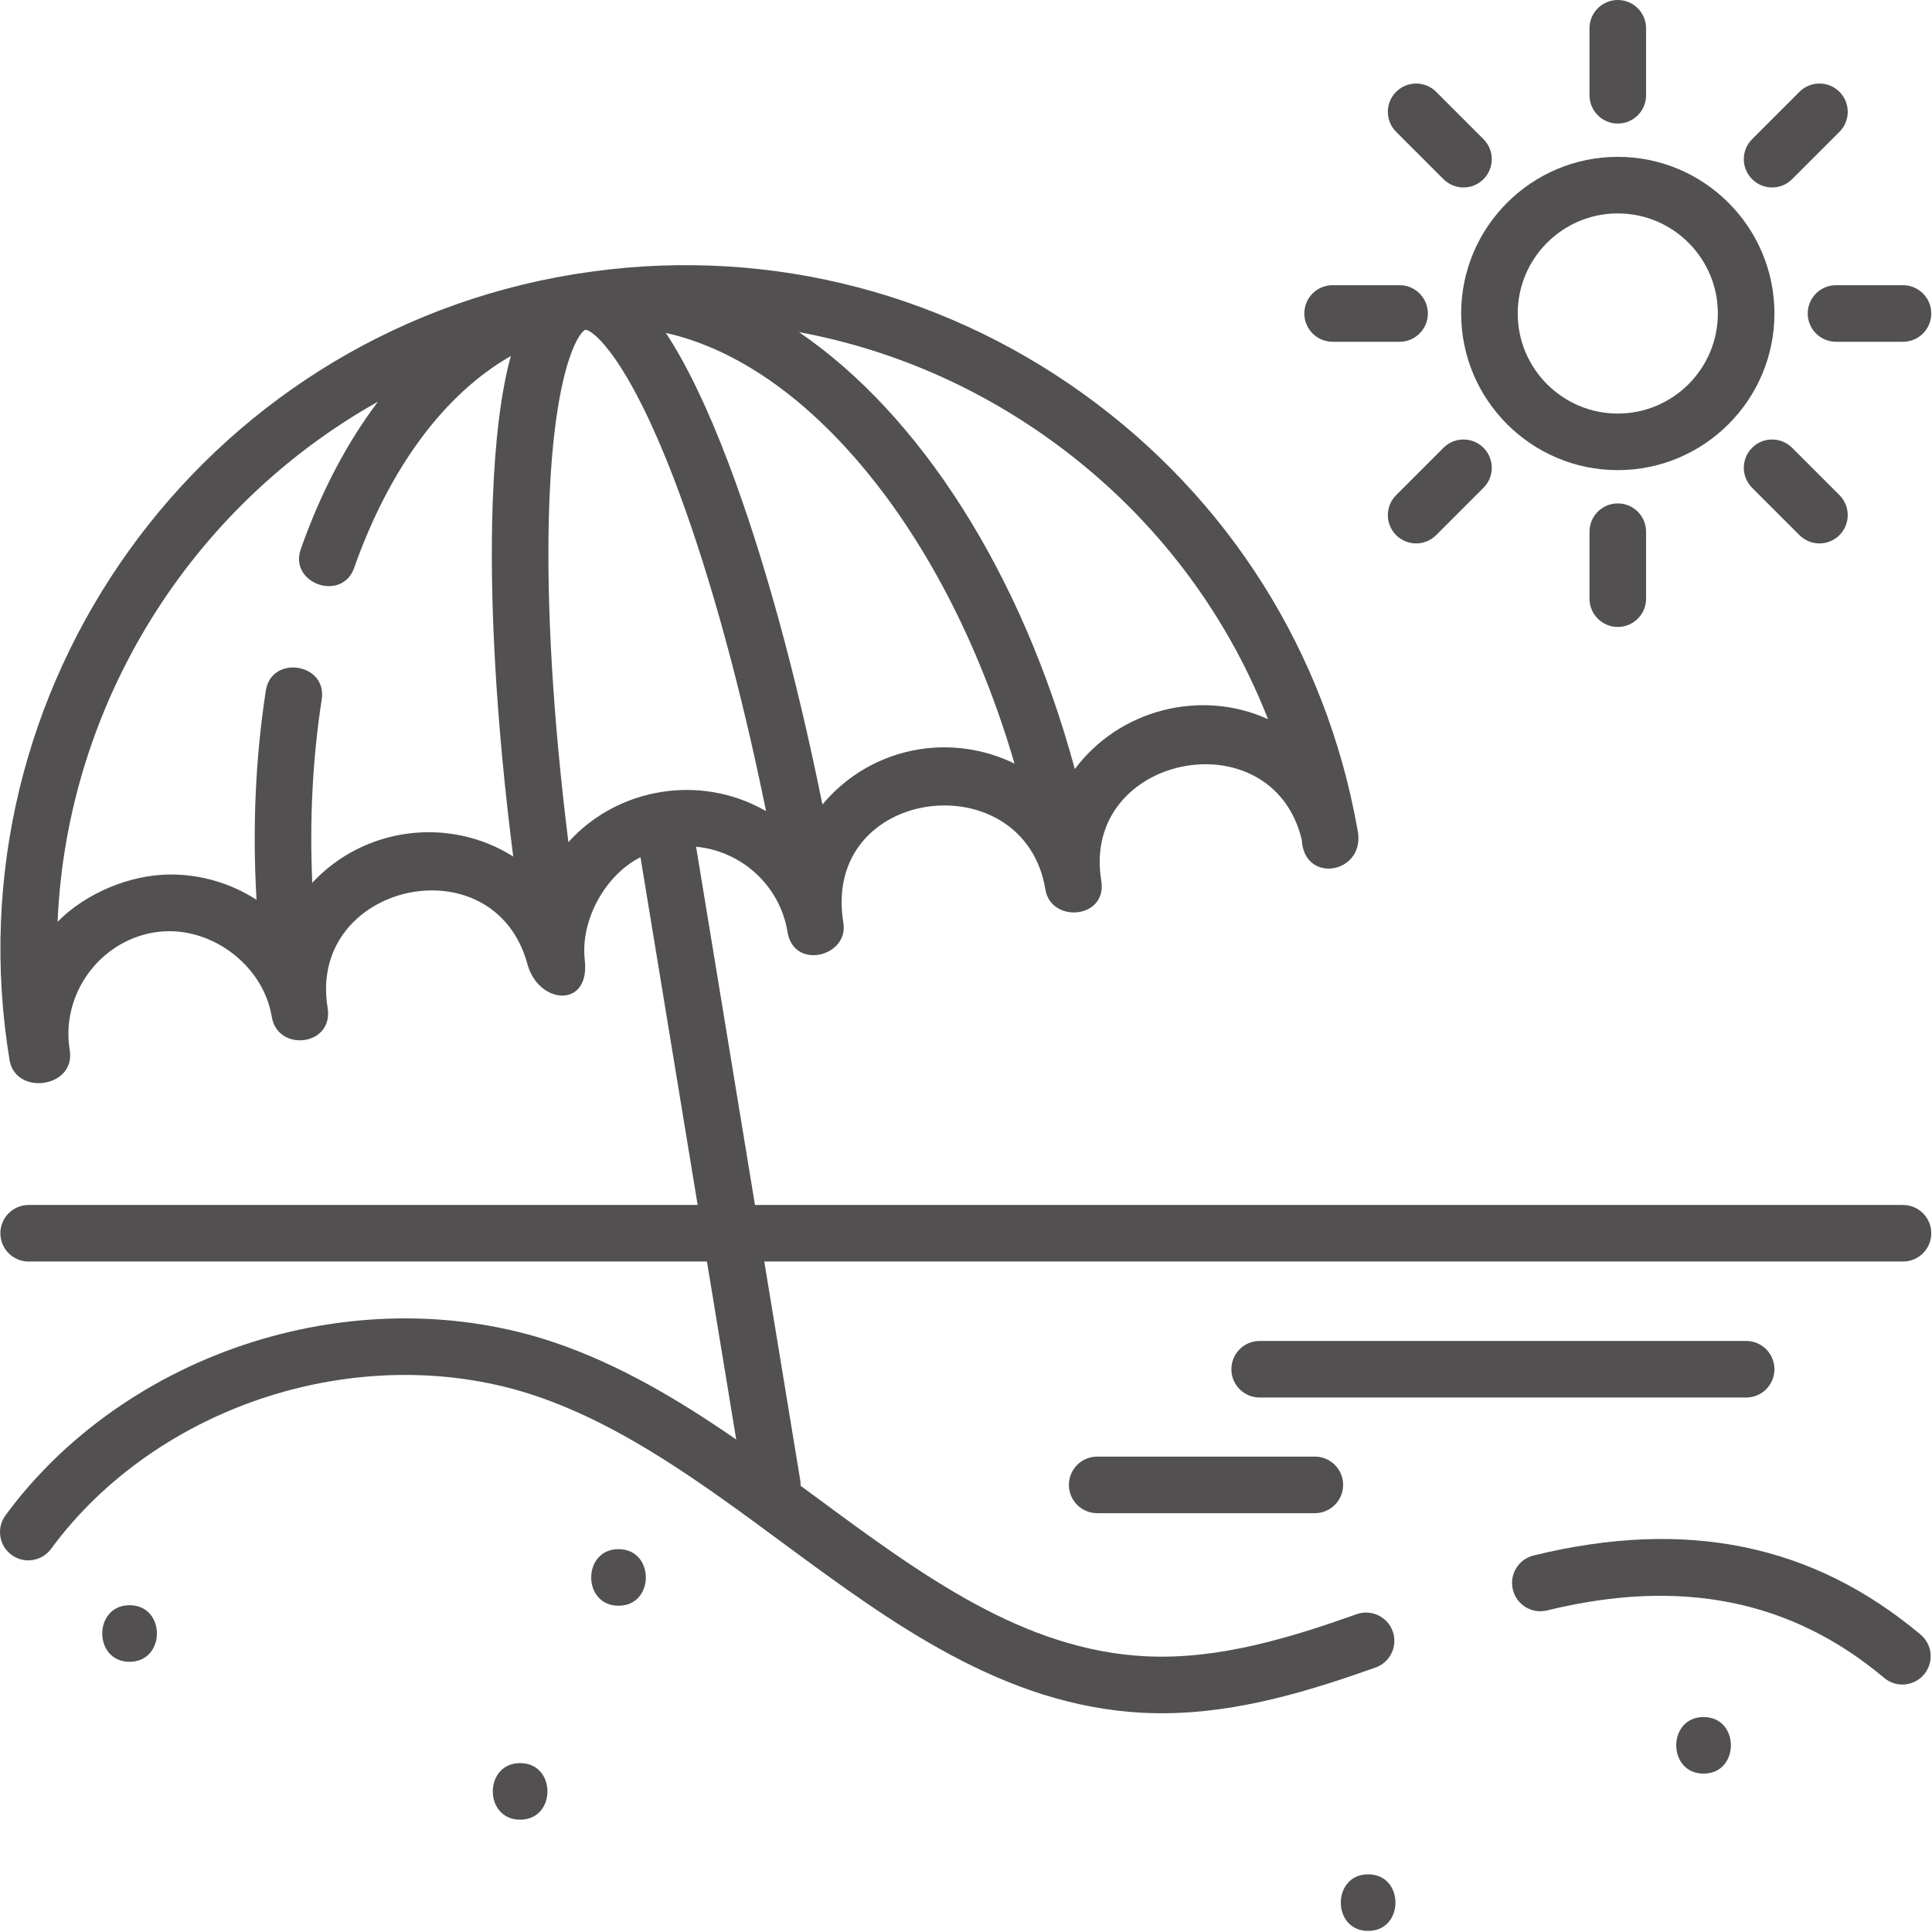
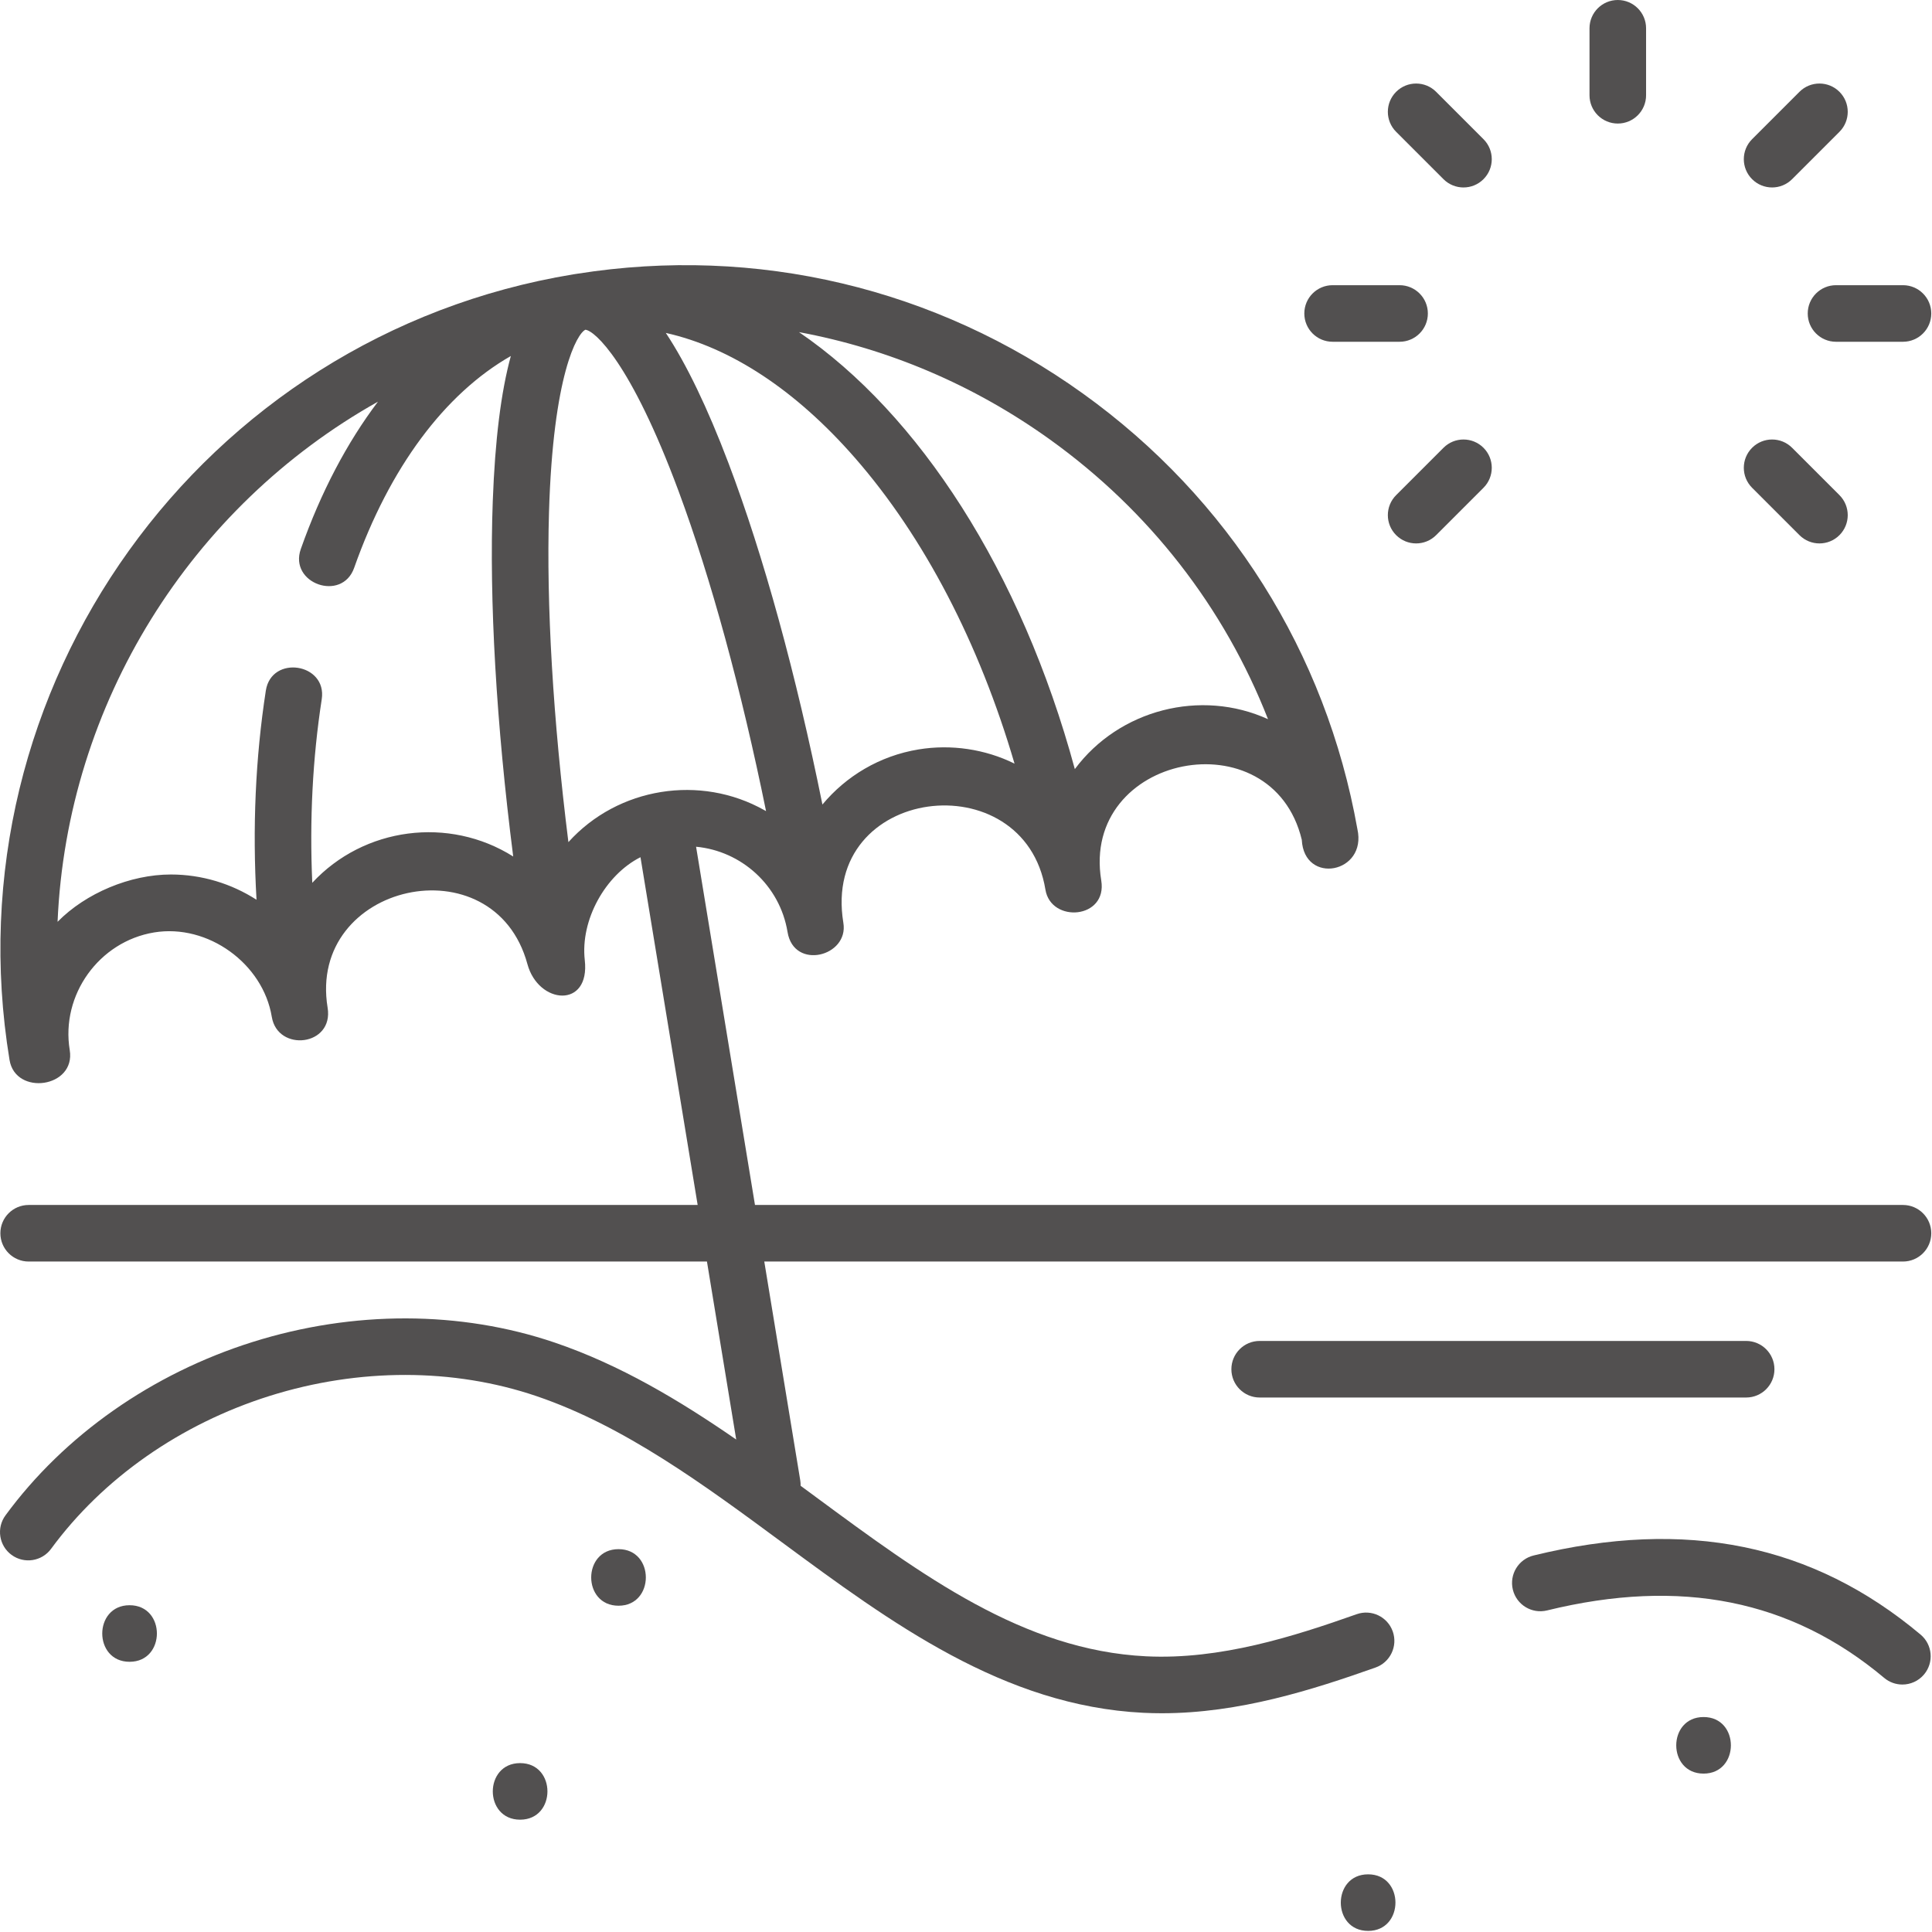
<svg xmlns="http://www.w3.org/2000/svg" version="1.1" width="21" viewBox="0 0 21.004 21" height="20.996" enable-background="new 0 0 512.1 512.1" id="Layer_1">
  <defs id="defs4865" />
  <g style="fill:#525050;fill-opacity:1" transform="matrix(0.041,0,0,0.041,-1.9940817e-5,-0.002)" id="g4860">
    <path style="fill:#525050;fill-opacity:1" id="path4824" d="M 504.6,319.562 H 200.192 l -15.618,-94.993 c 11.989,1.127 22.212,10.201 24.255,22.625 1.68,10.21 16.286,6.473 14.8,-2.441 -5.991,-36.414 47.984,-42.843 53.58,-8.801 1.472,8.947 16.481,7.814 14.802,-2.434 -5.503,-33.463 45.309,-43.512 53.174,-10.787 0.607,12.049 17.369,8.895 14.744,-2.844 -8.321,-46.791 -34.101,-87.73 -72.79,-115.493 -39.051,-28.023 -86.615,-39.276 -134.046,-31.763 -0.044,0.006 -0.087,0.013 -0.113,0.017 l -0.237,0.036 c -0.007,0.001 -0.015,0.003 -0.022,0.004 -0.169,0.027 -0.338,0.049 -0.507,0.077 -0.009,0.001 -0.018,0.002 -0.026,0.004 -0.05,0.007 -0.107,0.016 -0.153,0.023 -0.001,0 -0.003,0 -0.004,0.001 -0.004,10e-4 -0.007,10e-4 -0.011,0.002 -98.65,16.218 -165.711,109.67 -149.491,208.319 1.579,9.602 17.607,7.377 15.961,-2.625 -2.403,-14.617 7.768,-28.791 22.385,-31.194 14.257,-2.346 28.873,8.262 31.194,22.385 1.551,9.427 16.48,7.773 14.802,-2.434 -5.435,-33.056 44.136,-44.095 52.983,-11.547 2.922,10.762 16.671,11.841 15.208,-1.06 -1.209,-10.616 5.436,-22.586 14.769,-27.292 l 15.161,92.214 H 7.601 c -4.142,0 -7.5,3.358 -7.5,7.5 0,4.142 3.358,7.5 7.5,7.5 h 179.856 l 7.76,47.196 c -15.059,-10.401 -30.836,-19.835 -48.146,-25.715 -24.984,-8.487 -53.423,-8.542 -80.076,-0.154 -26.656,8.387 -49.932,24.714 -65.54,45.973 -2.451,3.339 -1.731,8.033 1.607,10.484 3.34,2.451 8.033,1.731 10.484,-1.607 13.733,-18.707 34.314,-33.105 57.95,-40.542 23.635,-7.437 48.762,-7.42 70.75,0.049 23.293,7.913 44.518,23.575 65.043,38.722 28.931,21.349 58.848,43.426 95.87,45.251 1.642,0.081 3.274,0.12 4.902,0.12 20.56,0 39.941,-6.206 56.674,-12.123 3.905,-1.381 5.951,-5.666 4.57,-9.571 -1.381,-3.906 -5.667,-5.953 -9.571,-4.57 -16.708,5.909 -36.174,12.13 -55.836,11.163 -32.499,-1.603 -59.313,-21.391 -87.702,-42.34 -1.299,-0.959 -2.602,-1.92 -3.907,-2.88 0.014,-0.476 -0.014,-0.961 -0.094,-1.449 l -9.537,-58.007 H 504.6 c 4.142,0 7.5,-3.358 7.5,-7.5 0,-4.142 -3.358,-7.499 -7.5,-7.499 z M 202.693,214.885 c -16.945,-9.555 -38.81,-6.124 -51.974,8.463 -4.066,-32.515 -5.875,-62.849 -5.145,-87.466 1.084,-36.58 7.495,-47.438 9.652,-48.398 0.002,0 0.003,0 0.005,-10e-4 2.429,0.238 11.978,8.509 24.71,42.812 8.6,23.172 16.619,52.604 23.187,84.828 -0.144,-0.082 -0.291,-0.157 -0.435,-0.238 z m 15.383,-1.506 c -6.986,-34.552 -15.614,-66.015 -24.911,-90.536 -5.561,-14.665 -11.145,-26.262 -16.614,-34.516 17.174,3.836 34.436,15.136 50.176,33.163 18.336,21 32.946,49.153 42.289,81.042 -7.825,-3.868 -16.855,-5.179 -25.436,-3.768 -10.381,1.708 -19.247,7.103 -25.504,14.615 z m 118.154,-22.63 c -17.794,-8.115 -39.485,-2.56 -51.225,13.235 C 270.782,151.5 243.614,109.76 211.86,88.115 c 23.71,4.394 46.361,13.99 66.534,28.466 26.409,18.952 46.261,44.598 57.836,74.168 z M 45.303,231.931 c -10.749,0 -22.544,4.918 -30.038,12.547 2.497,-57.868 35.279,-110.056 84.952,-137.916 -8.188,10.834 -15.121,23.962 -20.453,39.065 -3.228,9.144 10.916,14.138 14.145,4.994 9.405,-26.637 24.032,-46.165 41.548,-56.173 -2.618,9.551 -4.194,22.307 -4.793,38.5 -0.974,26.308 0.937,59.05 5.42,94.211 -17.017,-10.726 -39.583,-7.805 -53.279,6.976 -0.746,-16.711 0.09,-32.997 2.508,-48.665 1.479,-9.583 -13.343,-11.874 -14.824,-2.289 -2.755,17.844 -3.573,36.414 -2.467,55.45 -6.643,-4.264 -14.484,-6.7 -22.719,-6.7 z" />
-     <path style="fill:#525050;fill-opacity:1" id="path4826" d="m 428.978,124.707 c 22.902,0 41.535,-18.632 41.535,-41.535 0,-22.903 -18.632,-41.535 -41.535,-41.535 -22.903,0 -41.535,18.632 -41.535,41.535 0,22.903 18.633,41.535 41.535,41.535 z m 0,-68.069 c 14.631,0 26.535,11.903 26.535,26.535 0,14.632 -11.903,26.535 -26.535,26.535 -14.632,0 -26.535,-11.903 -26.535,-26.535 0,-14.632 11.904,-26.535 26.535,-26.535 z" />
    <path style="fill:#525050;fill-opacity:1" id="path4828" d="m 428.978,32.808 c 4.142,0 7.5,-3.358 7.5,-7.5 V 7.55 c 0,-4.142 -3.358,-7.5 -7.5,-7.5 -4.142,0 -7.5,3.358 -7.5,7.5 v 17.758 c 0,4.142 3.358,7.5 7.5,7.5 z" />
-     <path style="fill:#525050;fill-opacity:1" id="path4830" d="m 421.478,141.036 v 17.758 c 0,4.142 3.358,7.5 7.5,7.5 4.142,0 7.5,-3.358 7.5,-7.5 v -17.758 c 0,-4.142 -3.358,-7.5 -7.5,-7.5 -4.142,0 -7.5,3.358 -7.5,7.5 z" />
    <path style="fill:#525050;fill-opacity:1" id="path4832" d="m 469.894,49.756 c 1.919,0 3.839,-0.732 5.303,-2.197 l 12.557,-12.557 c 2.929,-2.929 2.929,-7.678 0,-10.606 -2.929,-2.929 -7.678,-2.929 -10.606,0 l -12.557,12.557 c -2.929,2.929 -2.929,7.678 0,10.606 1.464,1.465 3.384,2.197 5.303,2.197 z" />
    <path style="fill:#525050;fill-opacity:1" id="path4834" d="m 382.759,118.785 -12.557,12.557 c -2.929,2.929 -2.929,7.678 0,10.606 1.464,1.464 3.384,2.197 5.303,2.197 1.919,0 3.839,-0.732 5.303,-2.197 l 12.557,-12.557 c 2.929,-2.929 2.929,-7.678 0,-10.606 -2.928,-2.929 -7.677,-2.929 -10.606,0 z" />
    <path style="fill:#525050;fill-opacity:1" id="path4836" d="m 479.342,83.172 c 0,4.142 3.358,7.5 7.5,7.5 H 504.6 c 4.142,0 7.5,-3.358 7.5,-7.5 0,-4.142 -3.358,-7.5 -7.5,-7.5 h -17.758 c -4.142,0 -7.5,3.358 -7.5,7.5 z" />
    <path style="fill:#525050;fill-opacity:1" id="path4838" d="m 353.356,90.672 h 17.758 c 4.142,0 7.5,-3.358 7.5,-7.5 0,-4.142 -3.358,-7.5 -7.5,-7.5 h -17.758 c -4.142,0 -7.5,3.358 -7.5,7.5 0,4.142 3.358,7.5 7.5,7.5 z" />
    <path style="fill:#525050;fill-opacity:1" id="path4840" d="m 464.591,118.785 c -2.929,2.929 -2.929,7.677 0,10.606 l 12.557,12.557 c 1.464,1.465 3.384,2.197 5.303,2.197 1.919,0 3.839,-0.732 5.303,-2.197 2.929,-2.929 2.929,-7.677 0,-10.606 l -12.557,-12.557 c -2.928,-2.929 -7.677,-2.929 -10.606,0 z" />
    <path style="fill:#525050;fill-opacity:1" id="path4842" d="m 382.759,47.559 c 1.464,1.465 3.384,2.197 5.303,2.197 1.919,0 3.839,-0.732 5.303,-2.197 2.929,-2.929 2.929,-7.678 0,-10.606 L 380.808,24.396 c -2.929,-2.93 -7.678,-2.929 -10.606,0 -2.929,2.929 -2.929,7.678 0,10.606 z" />
    <path style="fill:#525050;fill-opacity:1" id="path4844" d="m 34.36,425.693 c -9.652,0 -9.668,15 0,15 9.652,0 9.668,-15 0,-15 z" />
    <path style="fill:#525050;fill-opacity:1" id="path4846" d="m 137.917,467.558 c -9.652,0 -9.668,15 0,15 9.652,0 9.668,-15 0,-15 z" />
    <path style="fill:#525050;fill-opacity:1" id="path4848" d="m 164.009,410.825 c -9.652,0 -9.668,15 0,15 9.652,0 9.668,-15 0,-15 z" />
    <path style="fill:#525050;fill-opacity:1" id="path4850" d="m 362.776,497.05 c -9.652,0 -9.668,15 0,15 9.652,0 9.668,-15 0,-15 z" />
    <path style="fill:#525050;fill-opacity:1" id="path4852" d="m 451.722,455.342 c -9.652,0 -9.668,15 0,15 9.652,0 9.668,-15 0,-15 z" />
-     <path style="fill:#525050;fill-opacity:1" id="path4854" d="m 290.932,386.285 c -4.142,0 -7.5,3.358 -7.5,7.5 0,4.142 3.358,7.5 7.5,7.5 h 57.717 c 4.142,0 7.5,-3.358 7.5,-7.5 0,-4.142 -3.358,-7.5 -7.5,-7.5 z" />
    <path style="fill:#525050;fill-opacity:1" id="path4856" d="m 470.513,363.117 c 0,-4.142 -3.358,-7.5 -7.5,-7.5 H 334.016 c -4.142,0 -7.5,3.358 -7.5,7.5 0,4.142 3.358,7.5 7.5,7.5 h 128.997 c 4.142,0 7.5,-3.357 7.5,-7.5 z" />
    <path style="fill:#525050;fill-opacity:1" id="path4858" d="m 509.264,433.478 c -28.609,-24.01 -62.172,-30.871 -102.61,-20.975 -4.023,0.985 -6.487,5.044 -5.502,9.068 0.985,4.024 5.046,6.488 9.068,5.502 35.468,-8.681 64.711,-2.826 89.402,17.895 1.405,1.179 3.116,1.755 4.817,1.755 2.14,0 4.266,-0.911 5.749,-2.679 2.662,-3.172 2.249,-7.903 -0.924,-10.566 z" />
  </g>
</svg>